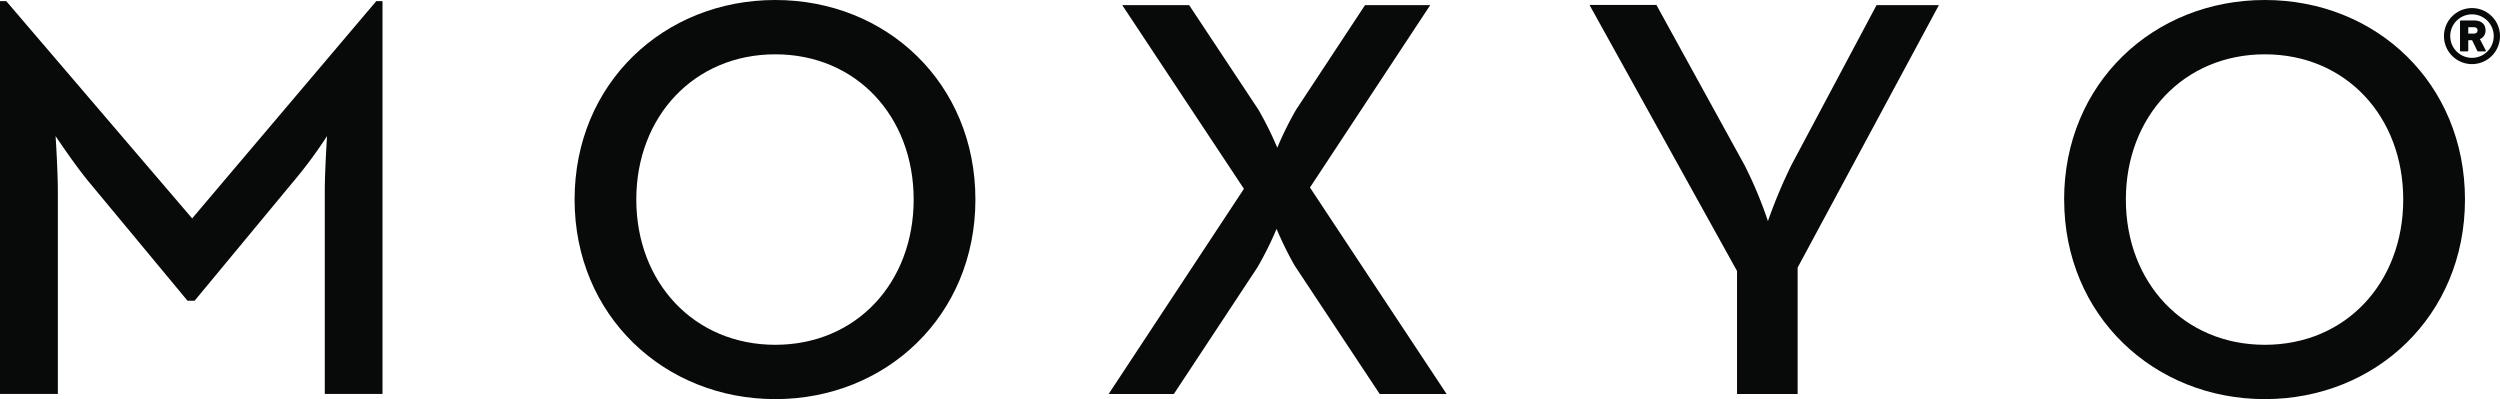
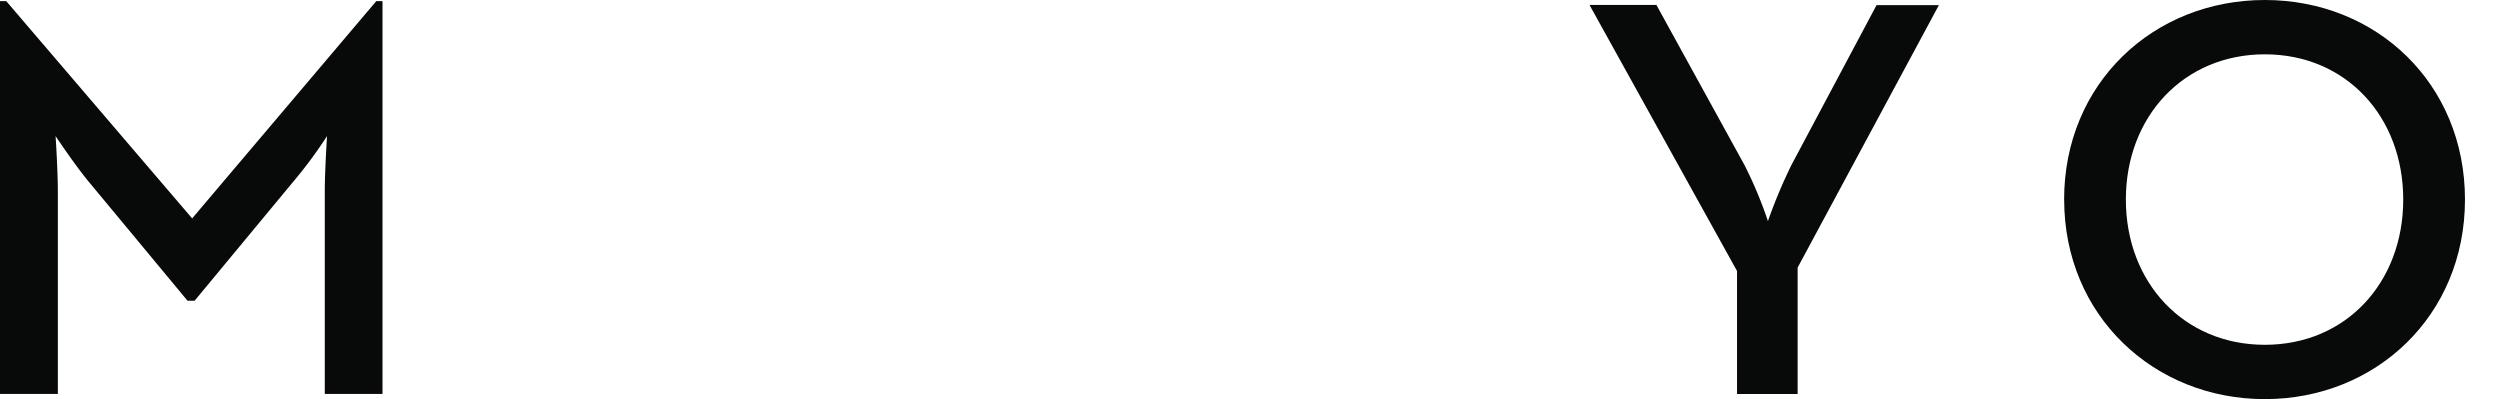
<svg xmlns="http://www.w3.org/2000/svg" viewBox="0 0 629.58 100.51">
  <defs>
    <style>.cls-1{fill:#080a0a;}</style>
  </defs>
  <title>Asset 1</title>
  <g id="Layer_2" data-name="Layer 2">
    <g id="Layer_1-2" data-name="Layer 1">
      <path class="cls-1" d="M0,.29H1.58L48.39,55,94.75.29h1.58V99.21H81.79V48.38c0-5.47.57-14.11.57-14.11a114.72,114.72,0,0,1-8.78,11.81L49,75.74H47.23L22.61,46.08C18.86,41.61,14,34.27,14,34.27s.57,8.64.57,14.11V99.21H0Z" />
-       <path class="cls-1" d="M144.7,50.25C144.7,21,167.16,0,195.24,0s50.4,21,50.4,50.25-22.47,50.26-50.4,50.26-50.54-21-50.54-50.26m85.39,0c0-20.88-14.4-36.57-34.85-36.57s-35,15.69-35,36.57,14.54,36.58,35,36.58,34.85-15.7,34.85-36.58" />
      <path class="cls-1" d="M437.44,68.25l-37.15-67h16.85l22.18,40.32a104.15,104.15,0,0,1,5.9,14.11,130.22,130.22,0,0,1,5.91-14.11L472.57,1.3h15.7L452.7,67.39V99.22H437.44Z" />
      <path class="cls-1" d="M519.81,50.25C519.81,21,542.28,0,570.36,0s50.4,21,50.4,50.25-22.47,50.26-50.4,50.26-50.54-21-50.54-50.26m85.39,0c0-20.88-14.4-36.57-34.85-36.57s-35,15.69-35,36.57,14.54,36.58,35,36.58,34.85-15.7,34.85-36.58" />
-       <path class="cls-1" d="M329.89,47.22,360.17,1.3H343.75L326.4,27.62a84.39,84.39,0,0,0-4.74,9.58,85.75,85.75,0,0,0-4.75-9.58L299.47,1.3H282.62l30.64,46.25L279.19,99.22h16.42l21.12-32a87.17,87.17,0,0,0,4.75-9.58A89.69,89.69,0,0,0,326,66.83l21.45,32.39h16.85Z" />
-       <path class="cls-1" d="M615.47,9.09a7.05,7.05,0,0,1,14.11,0,7.05,7.05,0,1,1-14.11,0Zm12.53,0a5.47,5.47,0,1,0-10.95,0,5.47,5.47,0,1,0,10.95,0Zm-8.23,3.86a.23.23,0,0,1-.26-.26V5.41a.23.23,0,0,1,.26-.26H623c1.87,0,2.94.92,2.94,2.5a2.28,2.28,0,0,1-1.43,2.2L626,12.69c.07.15,0,.26-.18.26h-1.65a.35.35,0,0,1-.37-.26l-1.25-2.57h-.81c-.11,0-.15.07-.15.18v2.39a.23.23,0,0,1-.26.26Zm4.15-5.29c0-.55-.37-.81-1-.81h-1.18c-.11,0-.15,0-.15.15V8.31c0,.11,0,.15.15.15h1.18C623.55,8.46,623.92,8.2,623.92,7.65Z" />
    </g>
  </g>
</svg>